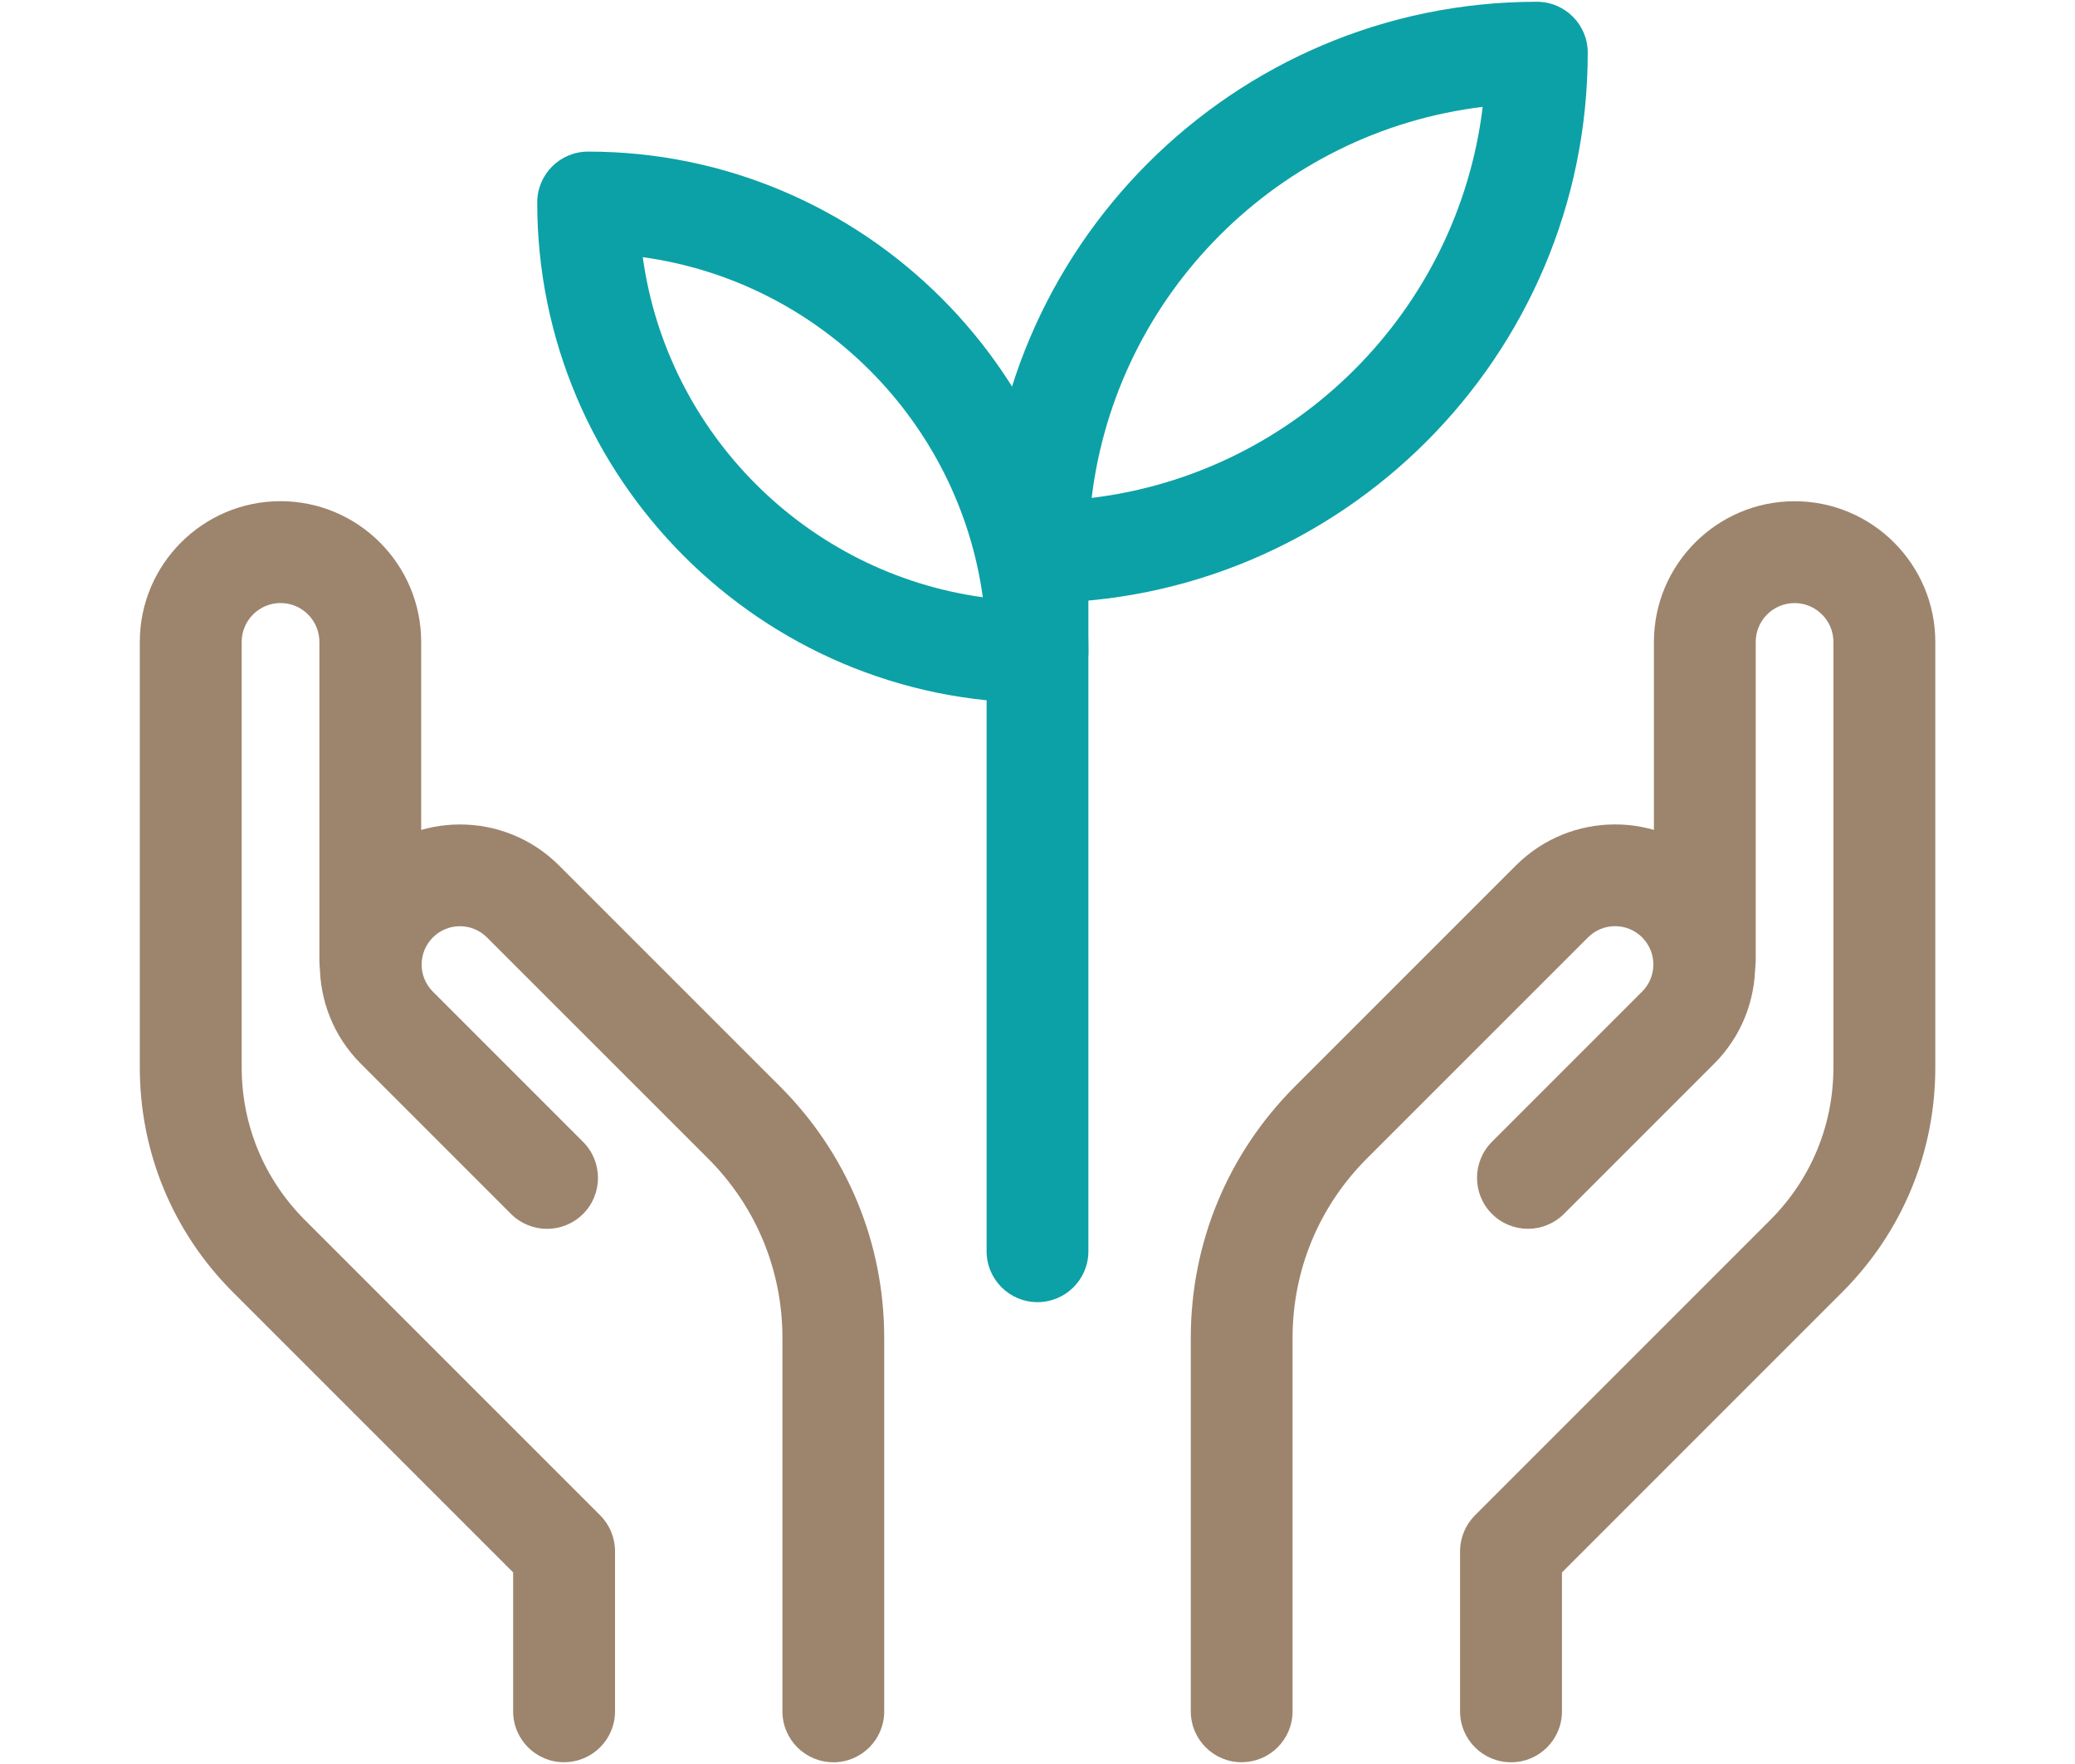
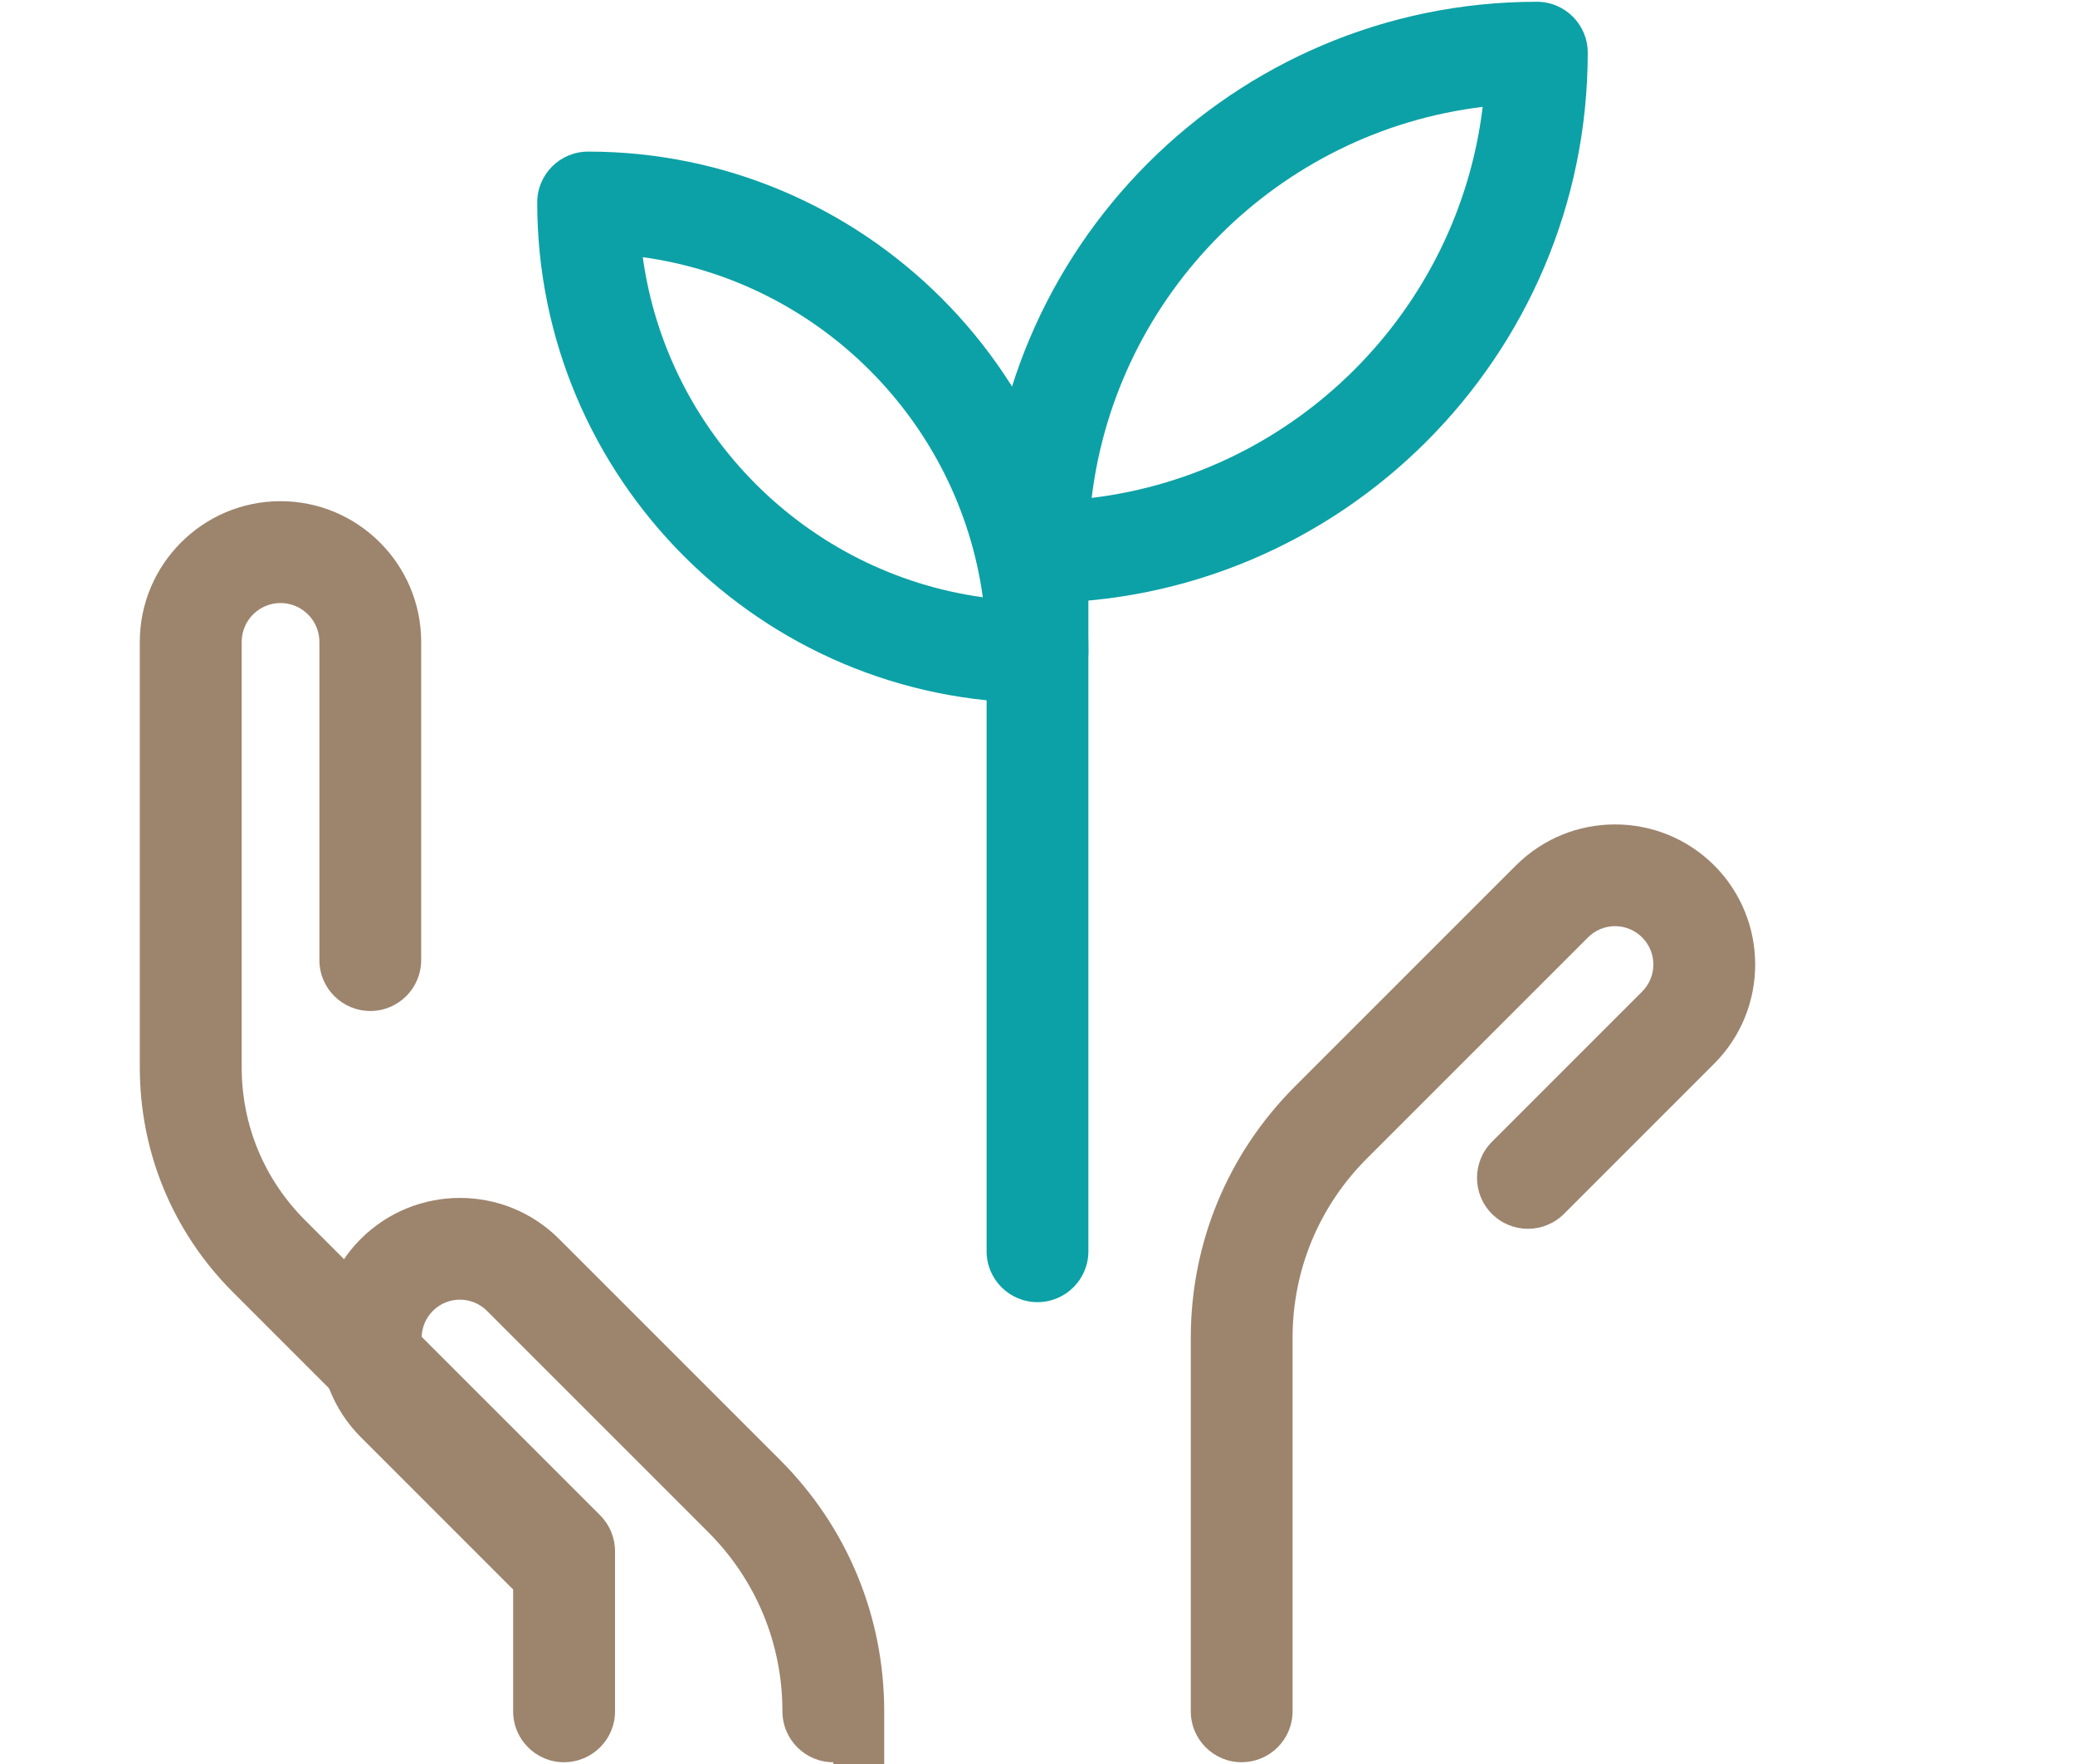
<svg xmlns="http://www.w3.org/2000/svg" id="Livello_1" data-name="Livello 1" width="40" height="34" viewBox="0 0 40 34">
  <defs>
    <style>
      .cls-1 {
        fill: #9d846d;
      }

      .cls-2 {
        fill: #0ca1a6;
      }
    </style>
  </defs>
  <g>
-     <path class="cls-1" d="M29.127,33.966c-.542,0-.981-.439-.981-.981v-3.084c0-.261.104-.51.287-.694l5.691-5.691c.786-.786,1.219-1.831,1.219-2.941v-8.202c0-.413-.336-.749-.749-.749s-.749.336-.749.749v6.133c0,.542-.439.981-.981.981s-.981-.439-.981-.981v-6.133c0-1.495,1.217-2.712,2.712-2.712s2.712,1.217,2.712,2.712v8.202c0,1.635-.637,3.172-1.793,4.329l-5.404,5.404v2.678c0,.542-.439.981-.981.981Z" />
    <path class="cls-1" d="M23.936,33.966c-.542,0-.981-.439-.981-.981v-7.198c0-1.83.713-3.551,2.006-4.845l4.263-4.262c1.055-1.054,2.767-1.052,3.821,0,1.053,1.054,1.053,2.768,0,3.821l-2.896,2.896c-.385.383-1.004.383-1.389,0-.383-.384-.383-1.005,0-1.389l2.896-2.896c.288-.288.288-.756,0-1.044-.286-.288-.756-.29-1.044,0l-4.263,4.262c-.923.923-1.432,2.15-1.432,3.456v7.198c0,.542-.439.981-.981.981Z" />
    <path class="cls-1" d="M10.873,33.966c-.542,0-.981-.439-.981-.981v-2.678l-5.404-5.403c-1.156-1.158-1.793-2.695-1.793-4.33v-8.202c0-1.495,1.217-2.712,2.712-2.712s2.712,1.217,2.712,2.712v6.133c0,.542-.439.981-.981.981s-.981-.439-.981-.981v-6.133c0-.413-.336-.749-.749-.749s-.749.336-.749.749v8.202c0,1.11.433,2.155,1.219,2.942l5.691,5.69c.184.185.287.434.287.694v3.084c0,.542-.439.981-.981.981Z" />
-     <path class="cls-1" d="M16.064,33.966c-.542,0-.981-.439-.981-.981v-7.198c0-1.306-.509-2.533-1.432-3.456l-4.263-4.262c-.286-.288-.756-.29-1.044,0-.288.288-.288.756,0,1.044l2.896,2.896c.383.384.383,1.005,0,1.389-.385.383-1.004.383-1.389,0l-2.896-2.896c-1.053-1.054-1.053-2.768,0-3.821,1.055-1.052,2.767-1.054,3.821,0l4.263,4.262c1.293,1.294,2.006,3.015,2.006,4.845v7.198c0,.542-.439.981-.981.981Z" />
+     <path class="cls-1" d="M16.064,33.966c-.542,0-.981-.439-.981-.981c0-1.306-.509-2.533-1.432-3.456l-4.263-4.262c-.286-.288-.756-.29-1.044,0-.288.288-.288.756,0,1.044l2.896,2.896c.383.384.383,1.005,0,1.389-.385.383-1.004.383-1.389,0l-2.896-2.896c-1.053-1.054-1.053-2.768,0-3.821,1.055-1.052,2.767-1.054,3.821,0l4.263,4.262c1.293,1.294,2.006,3.015,2.006,4.845v7.198c0,.542-.439.981-.981.981Z" />
  </g>
  <g>
    <path class="cls-2" d="M20,25.098c-.542,0-.981-.439-.981-.981v-13.476c0-.542.439-.981.981-.981s.981.439.981.981v13.476c0,.542-.439.981-.981.981Z" />
    <path class="cls-2" d="M20,11.622c-.542,0-.981-.439-.981-.981C19.018,4.792,23.777.034,29.626.034c.542,0,.981.439.981.981,0,5.849-4.759,10.606-10.607,10.606ZM28.582,2.06c-3.934.476-7.062,3.604-7.538,7.537,3.934-.476,7.062-3.604,7.538-7.537Z" />
    <path class="cls-2" d="M20,13.547c-5.317,0-9.644-4.326-9.644-9.644,0-.542.439-.981.981-.981,5.317,0,9.644,4.326,9.644,9.644,0,.542-.439.981-.981.981ZM12.391,4.957c.467,3.394,3.161,6.088,6.555,6.555-.467-3.394-3.161-6.088-6.555-6.555Z" />
  </g>
</svg>